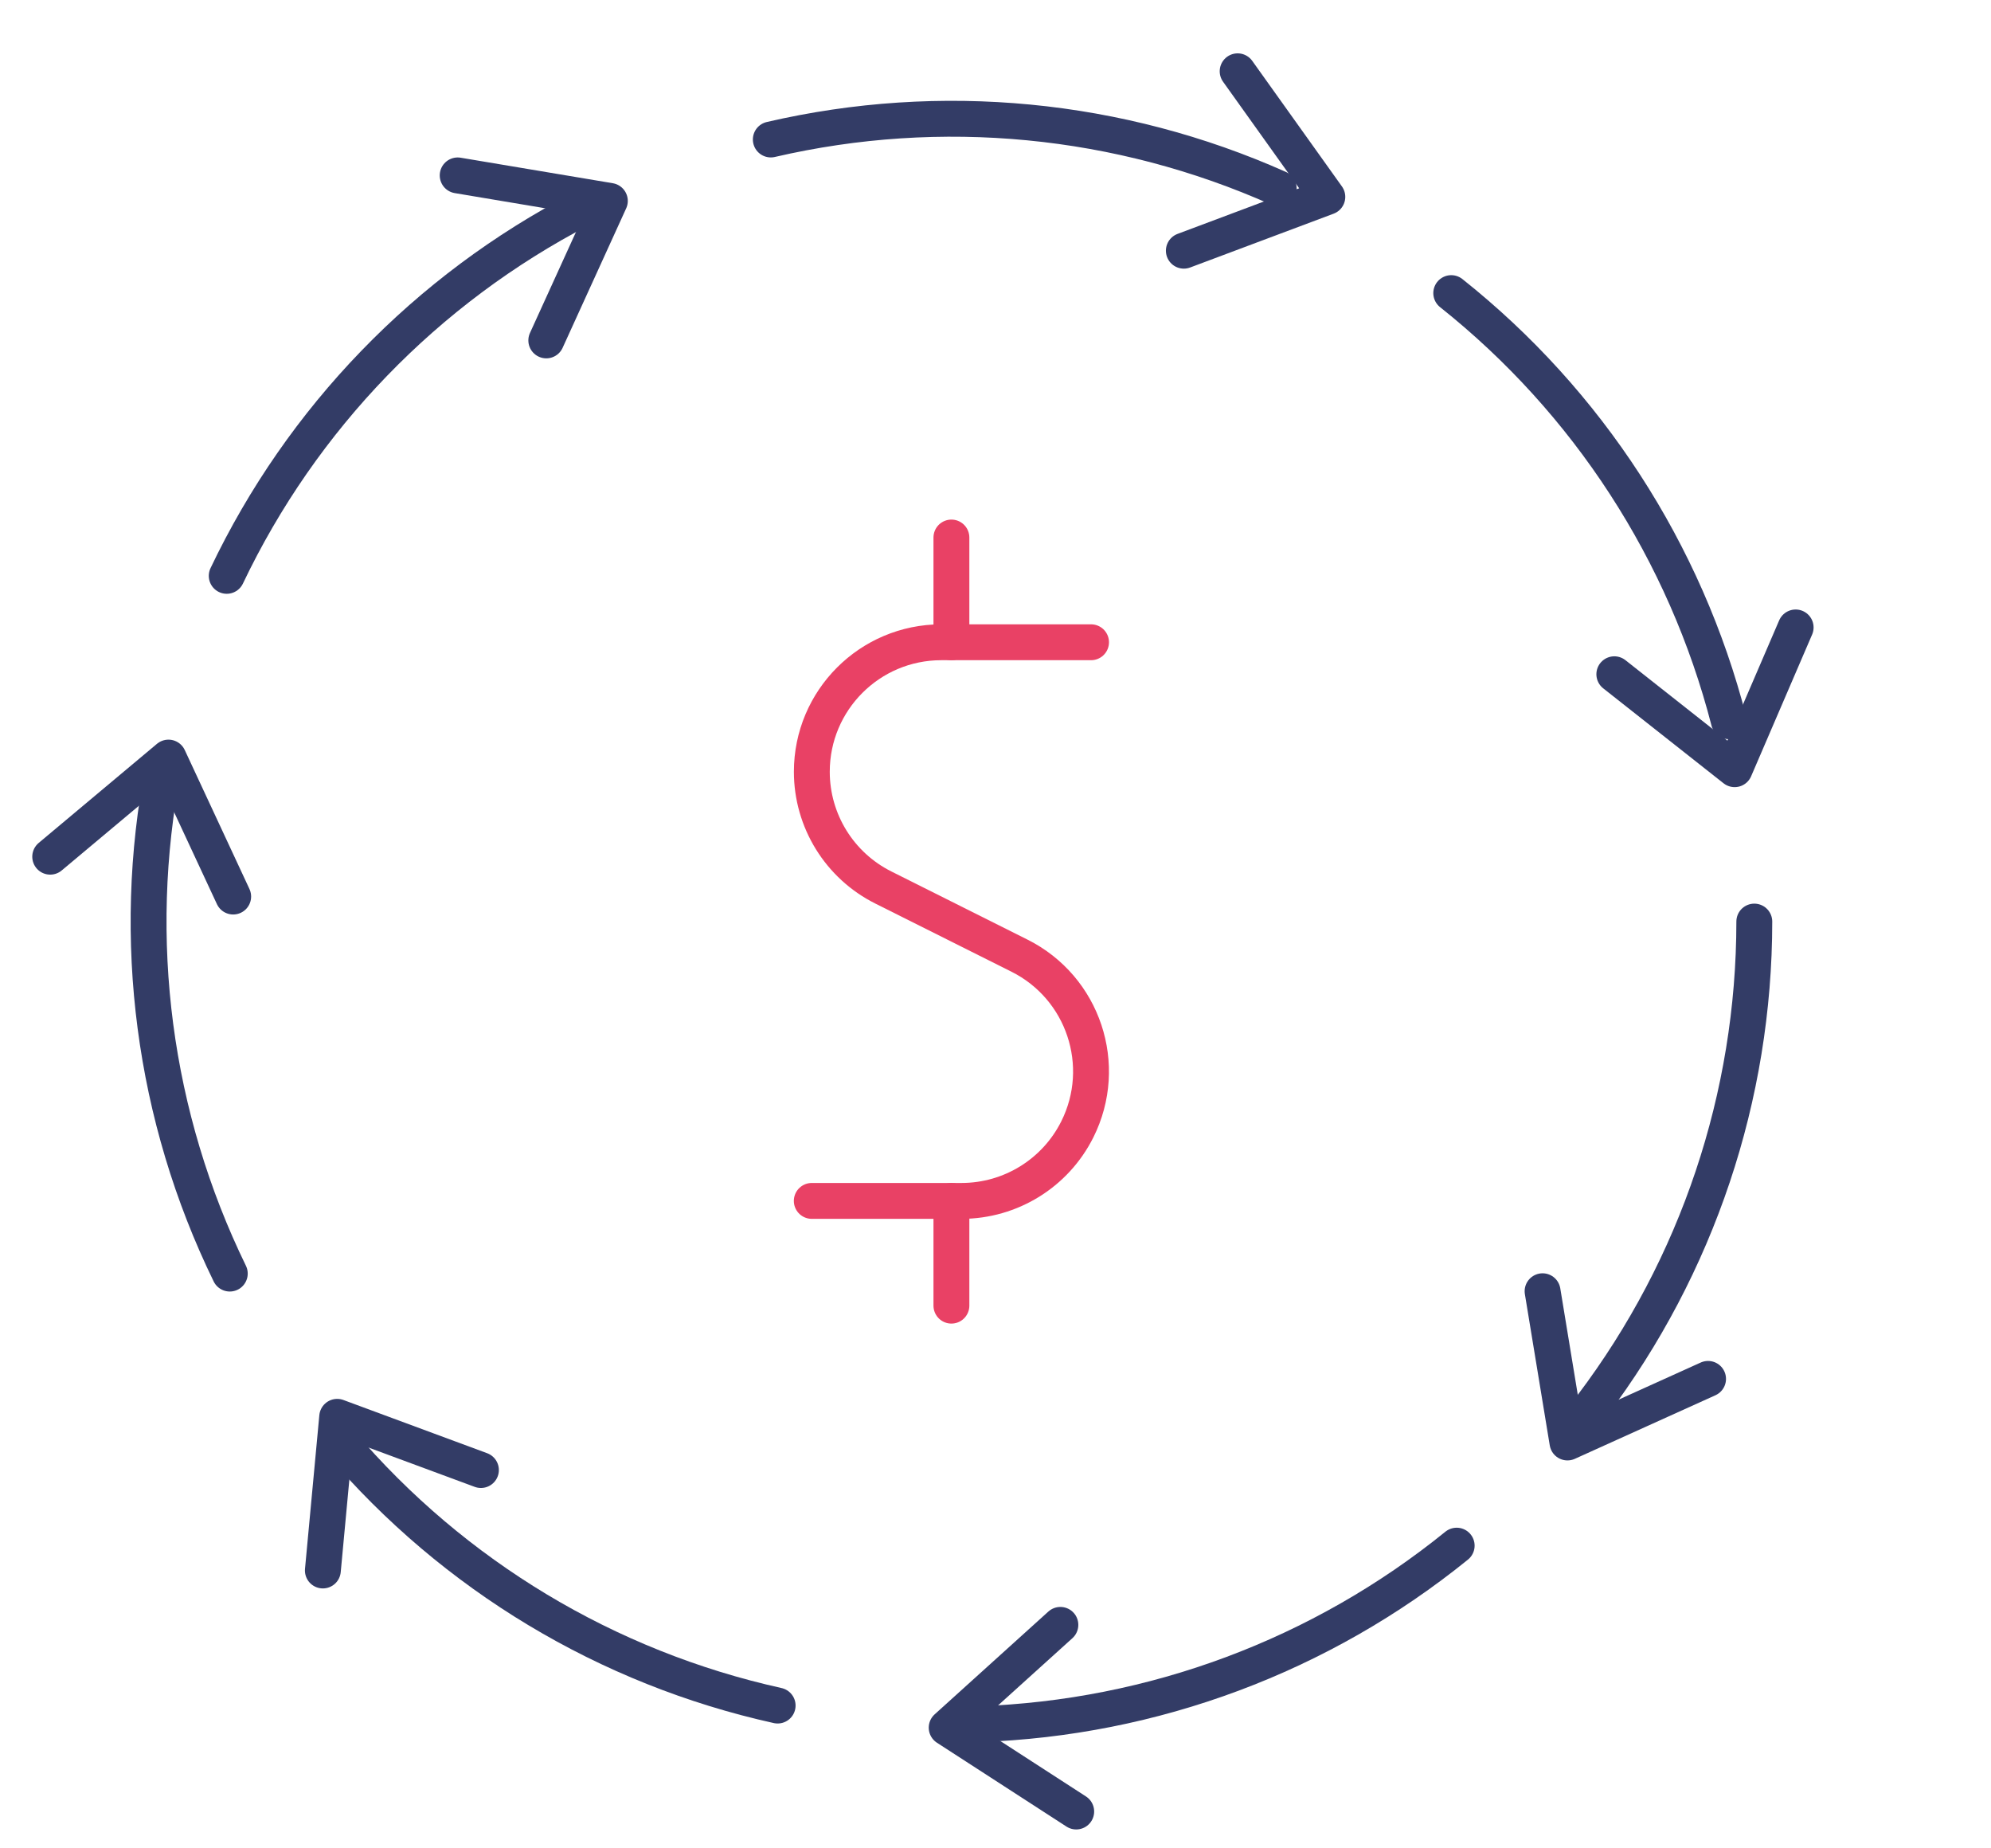
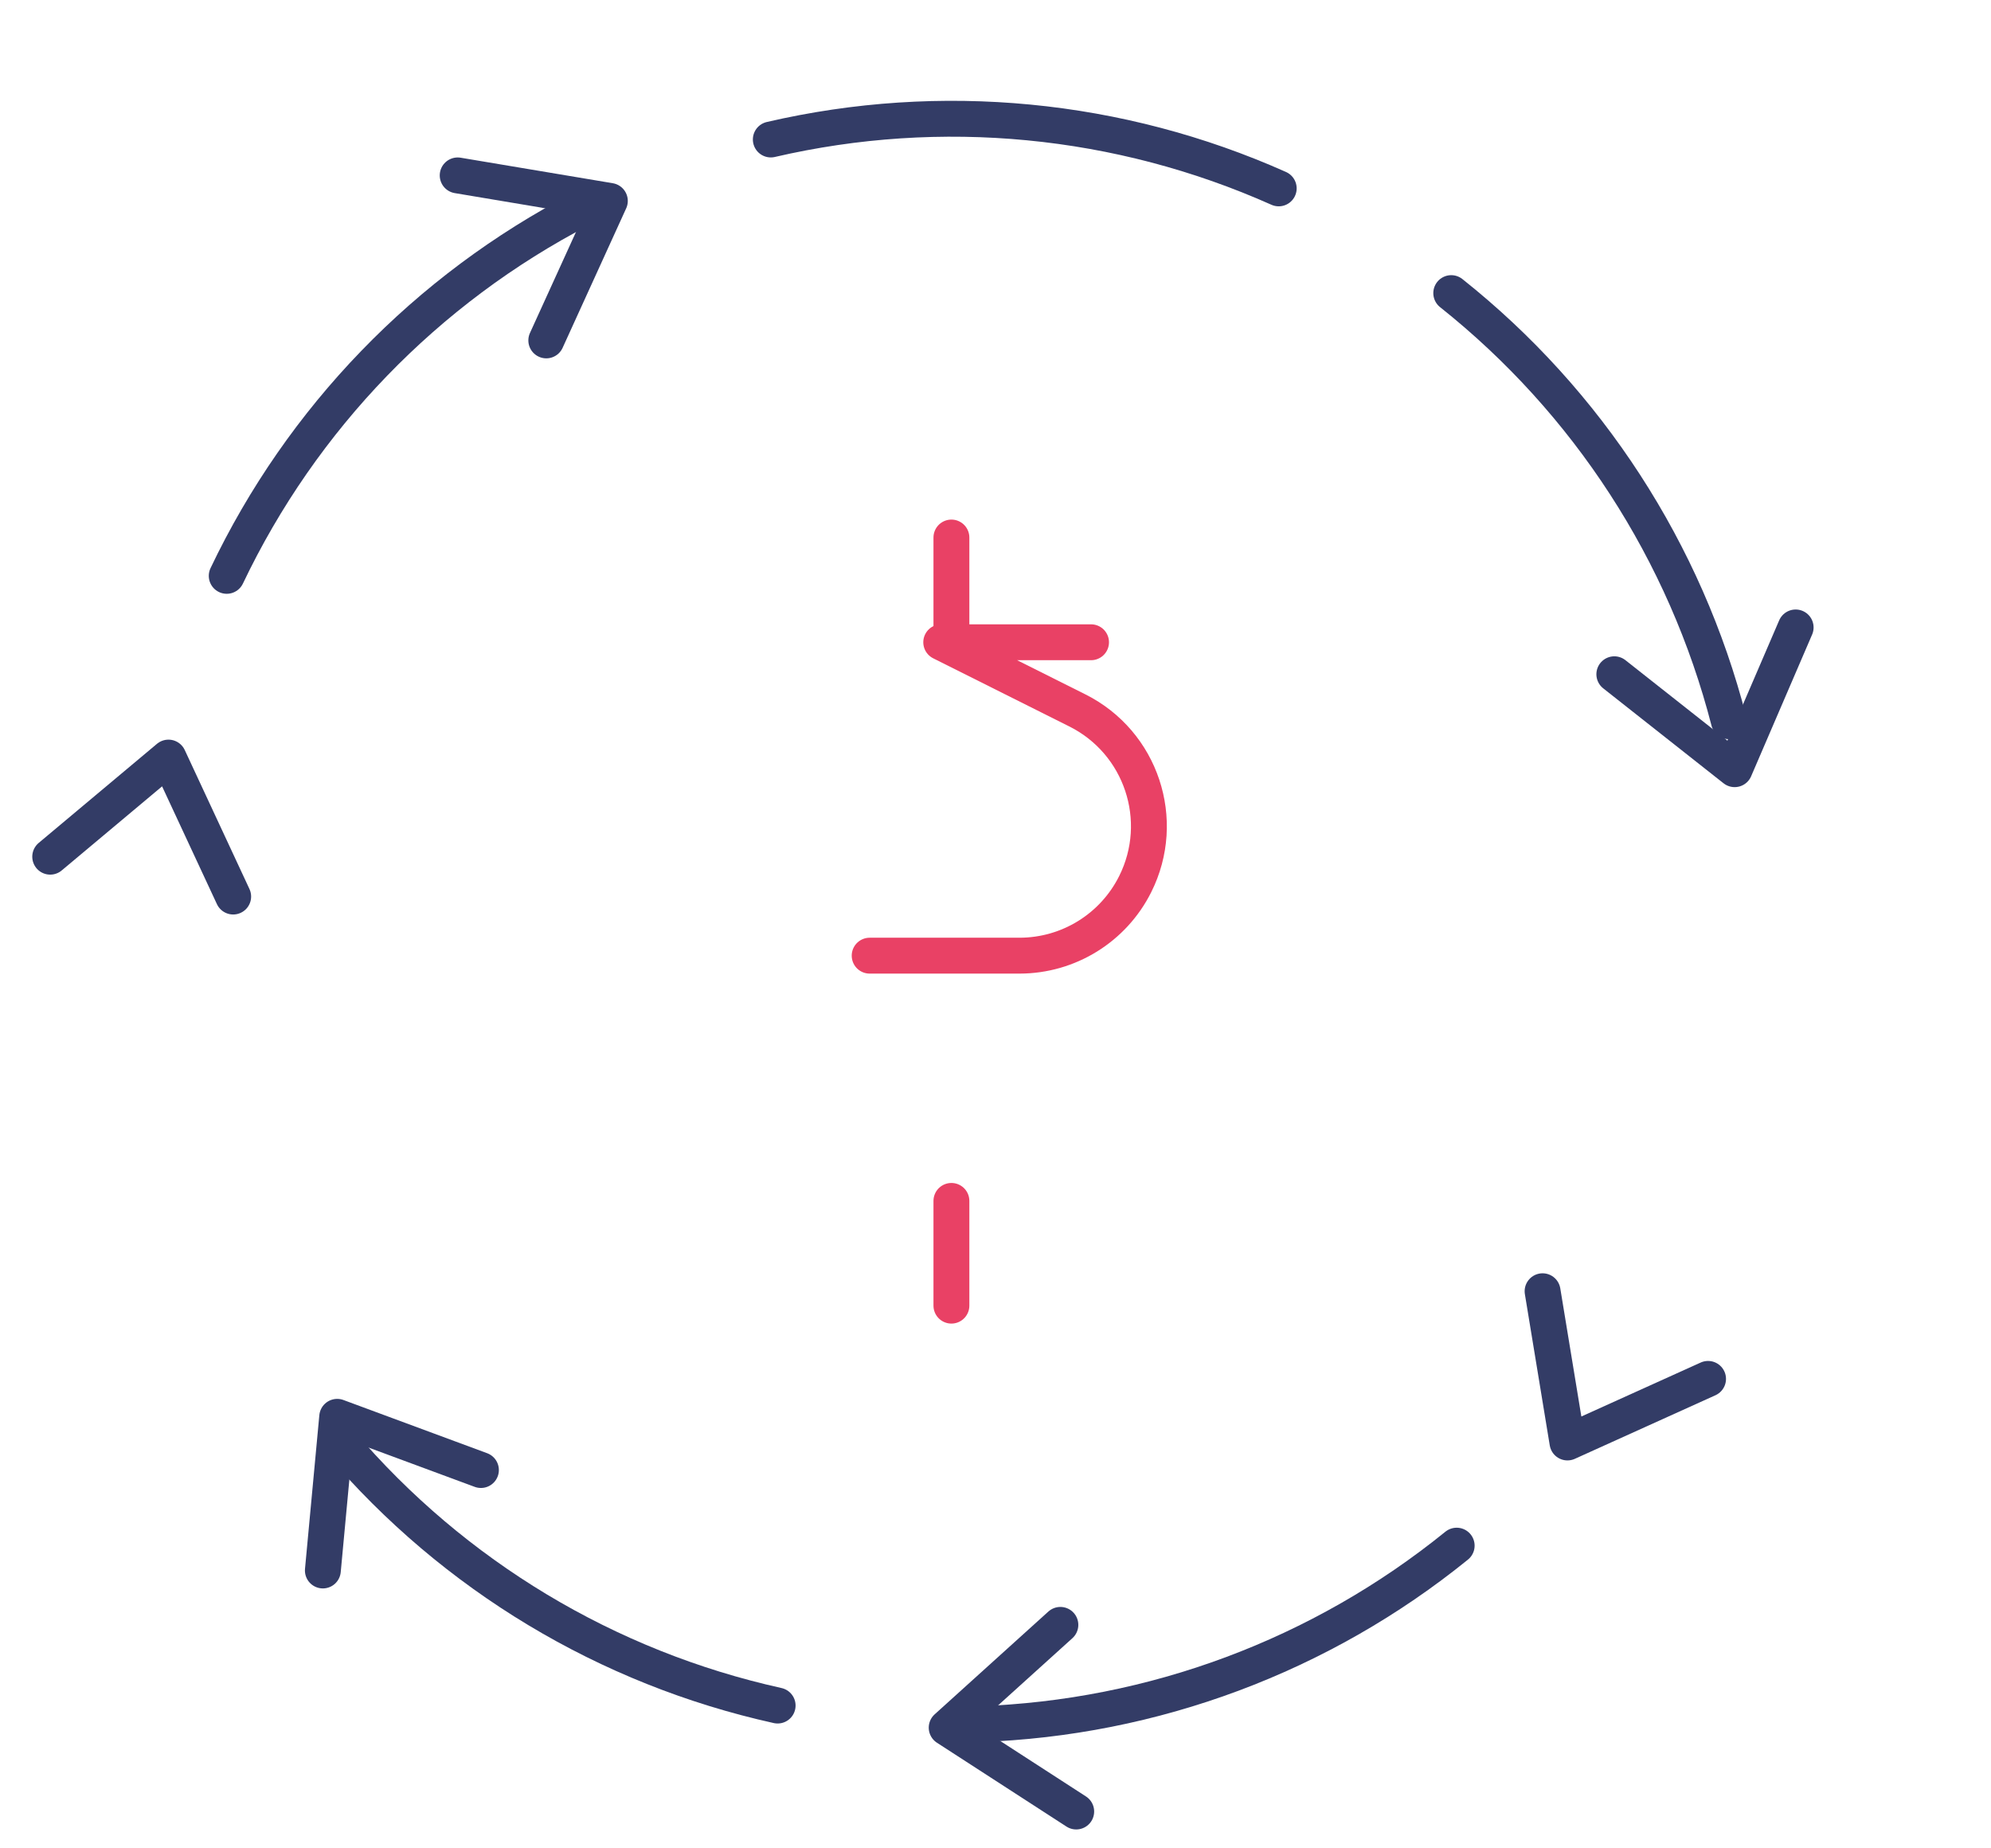
<svg xmlns="http://www.w3.org/2000/svg" id="b" width="111" height="103" viewBox="0 0 111 103">
  <defs>
    <style>.d{stroke-width:0px;}.d,.e,.f{fill:none;}.e{stroke:#333c66;}.e,.f{stroke-linecap:round;stroke-linejoin:round;stroke-width:2px;}.f{stroke:#e94165;}</style>
  </defs>
  <g id="c">
    <rect class="d" width="111" height="103" />
-     <path class="f" d="m60.827,35.8h-8.353c-3.986.001-7.215,3.233-7.214,7.219.001,2.732,1.544,5.229,3.987,6.451l7.59,3.799c3.564,1.784,5.008,6.119,3.224,9.683-1.222,2.443-3.719,3.986-6.451,3.987h-8.353" />
+     <path class="f" d="m60.827,35.8h-8.353l7.59,3.799c3.564,1.784,5.008,6.119,3.224,9.683-1.222,2.443-3.719,3.986-6.451,3.987h-8.353" />
    <path class="f" d="m53.042,35.8v-5.838" />
    <path class="f" d="m53.042,72.777v-5.838" />
-     <path class="e" d="m97.804,51.369c-.001,9.735-3.174,19.204-9.038,26.974" />
    <path class="e" d="m80.908,16.338c7.62,6.058,13.055,14.437,15.48,23.864" />
    <path class="e" d="m42.973,7.775c9.484-2.199,19.426-1.242,28.317,2.725" />
    <path class="e" d="m12.64,32.098c4.189-8.788,11.132-15.97,19.773-20.454" />
-     <path class="e" d="m12.811,70.99c-4.262-8.743-5.561-18.637-3.702-28.184" />
    <path class="e" d="m43.354,95.068c-9.506-2.103-18.065-7.251-24.378-14.662" />
    <path class="e" d="m81.211,86.155c-7.564,6.129-16.921,9.622-26.651,9.949" />
-     <polyline class="e" points="69 3.974 74 10.974 66 13.974" />
    <polyline class="e" points="100.109 34.974 96.708 42.875 90 37.583" />
    <polyline class="e" points="95.226 76.86 87.387 80.404 86 71.974" />
    <polyline class="e" points="60 100.974 52.778 96.3 59.117 90.571" />
    <polyline class="e" points="18 87.539 18.799 78.974 26.812 81.94" />
    <polyline class="e" points="2.799 47.752 9.393 42.228 13 49.974" />
    <polyline class="e" points="25.516 9.777 34 11.199 30.456 18.974" />
  </g>
</svg>